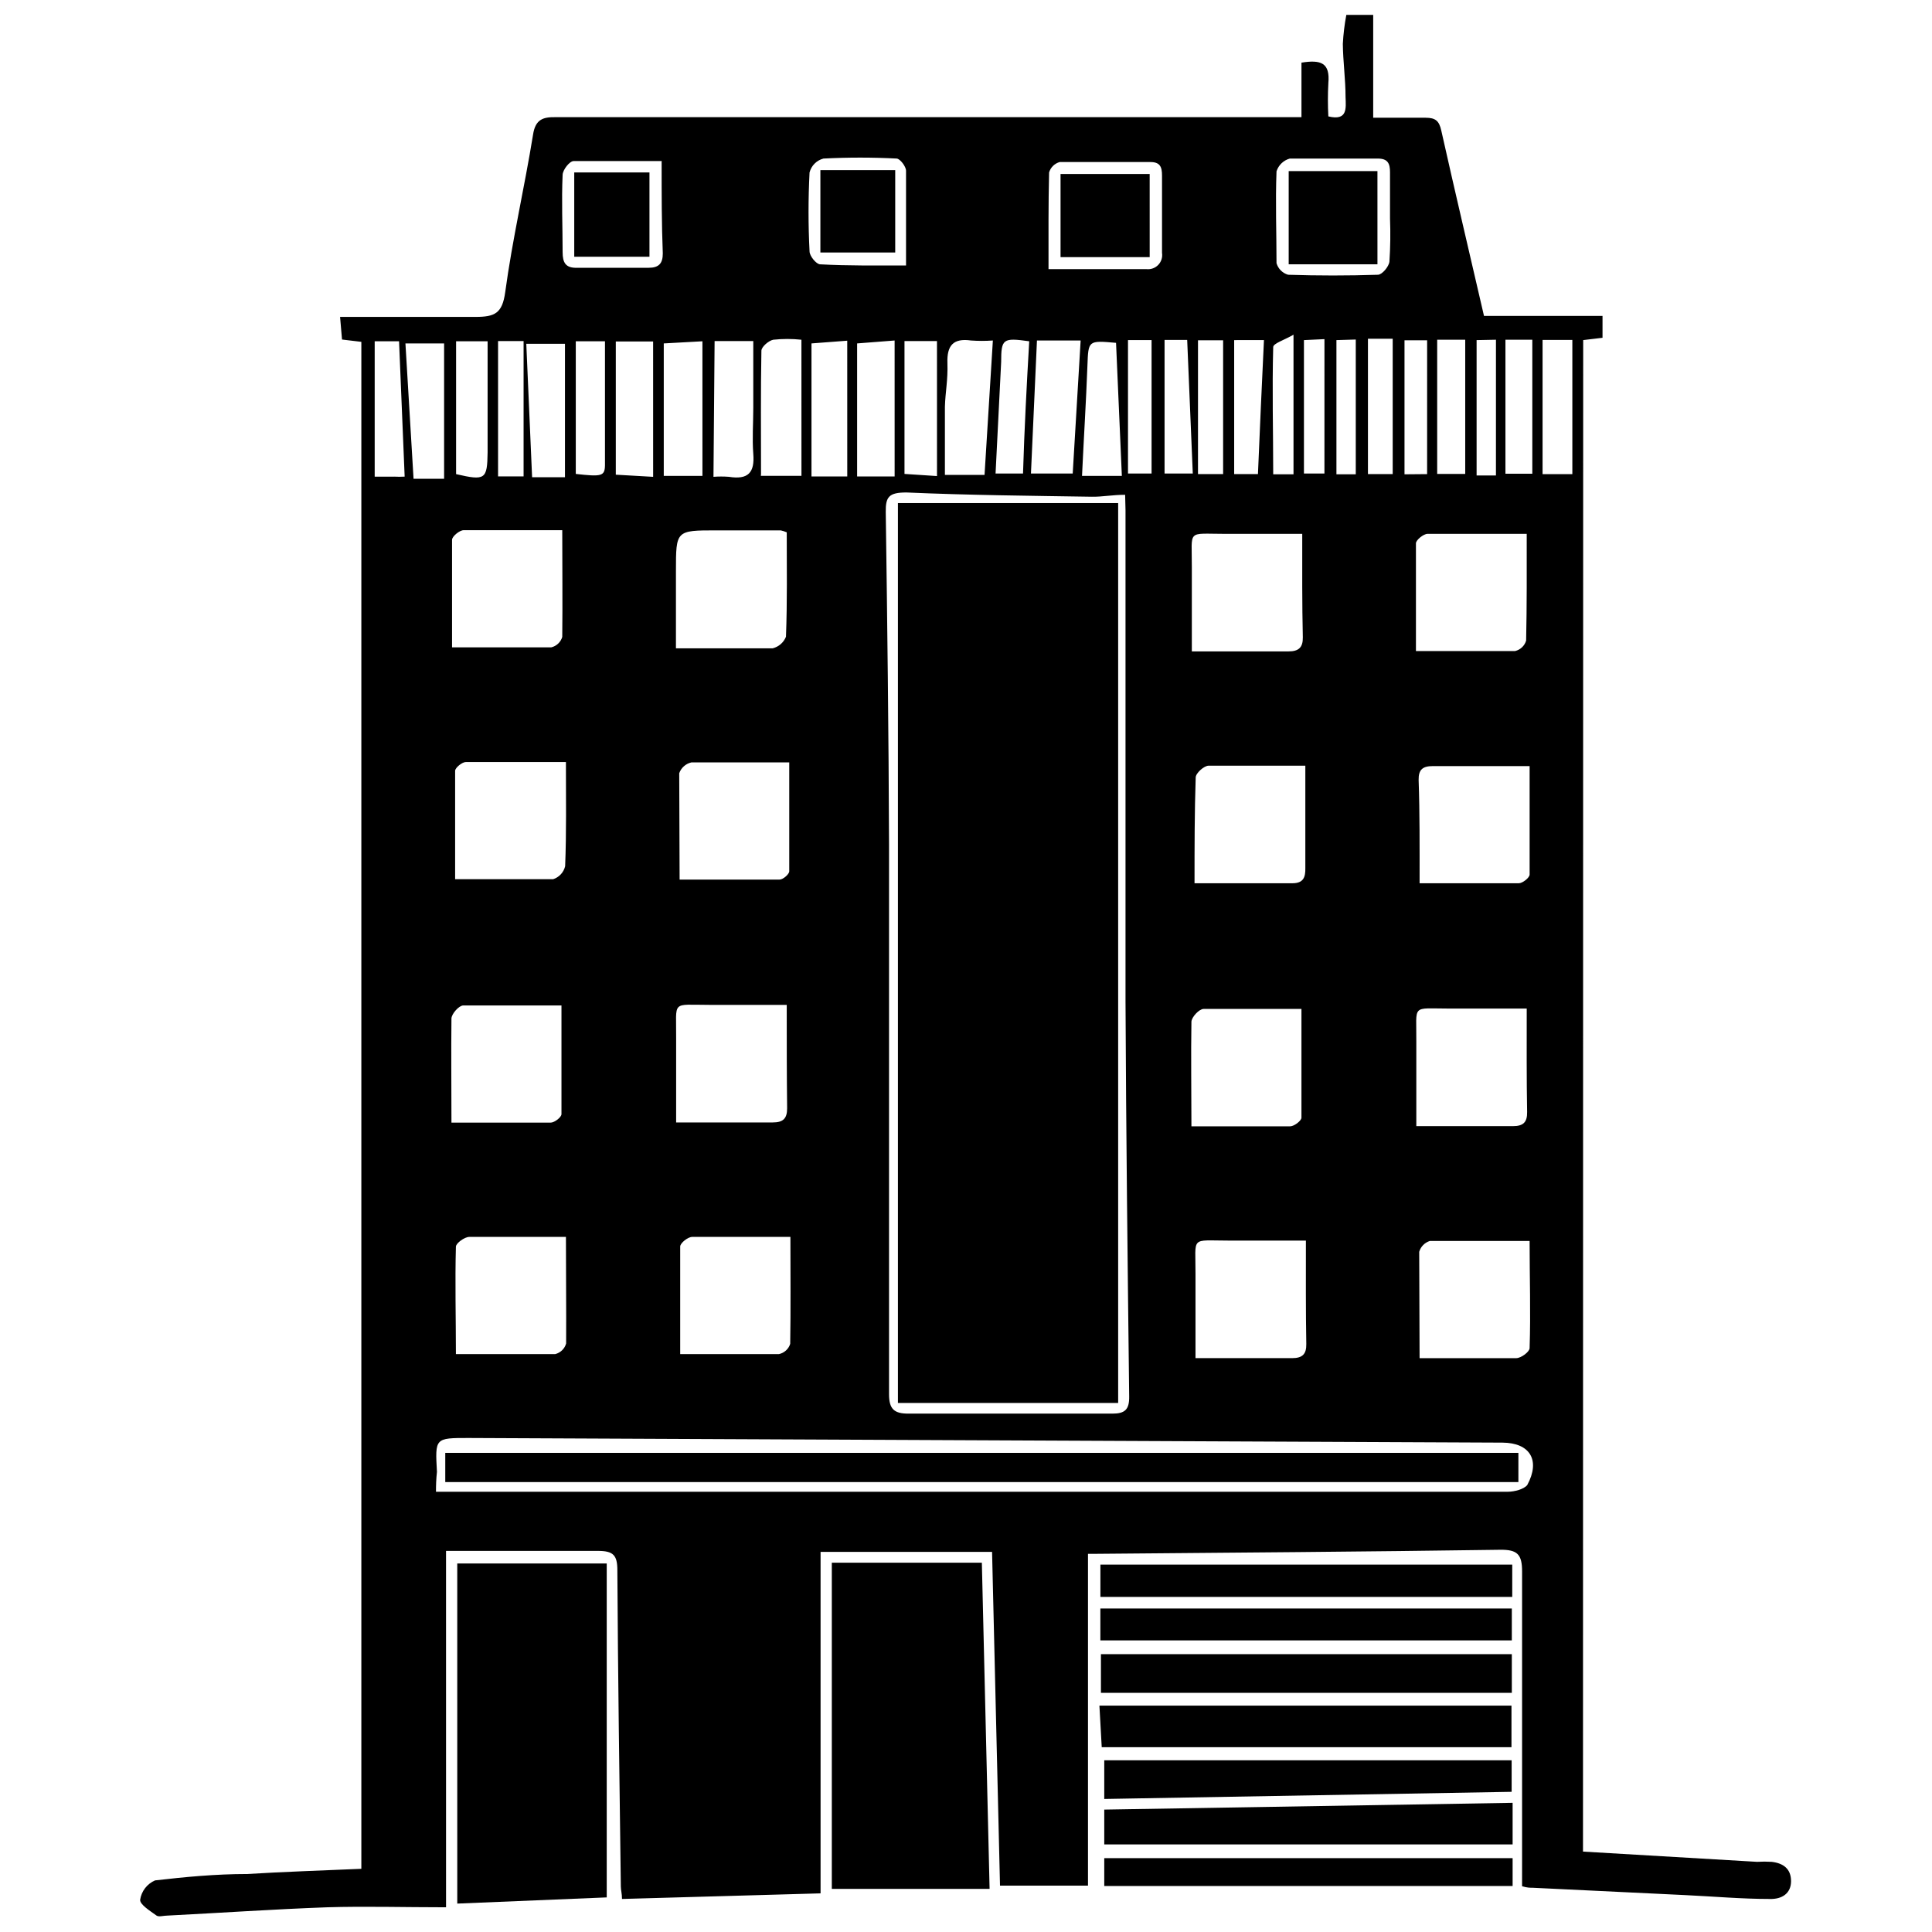
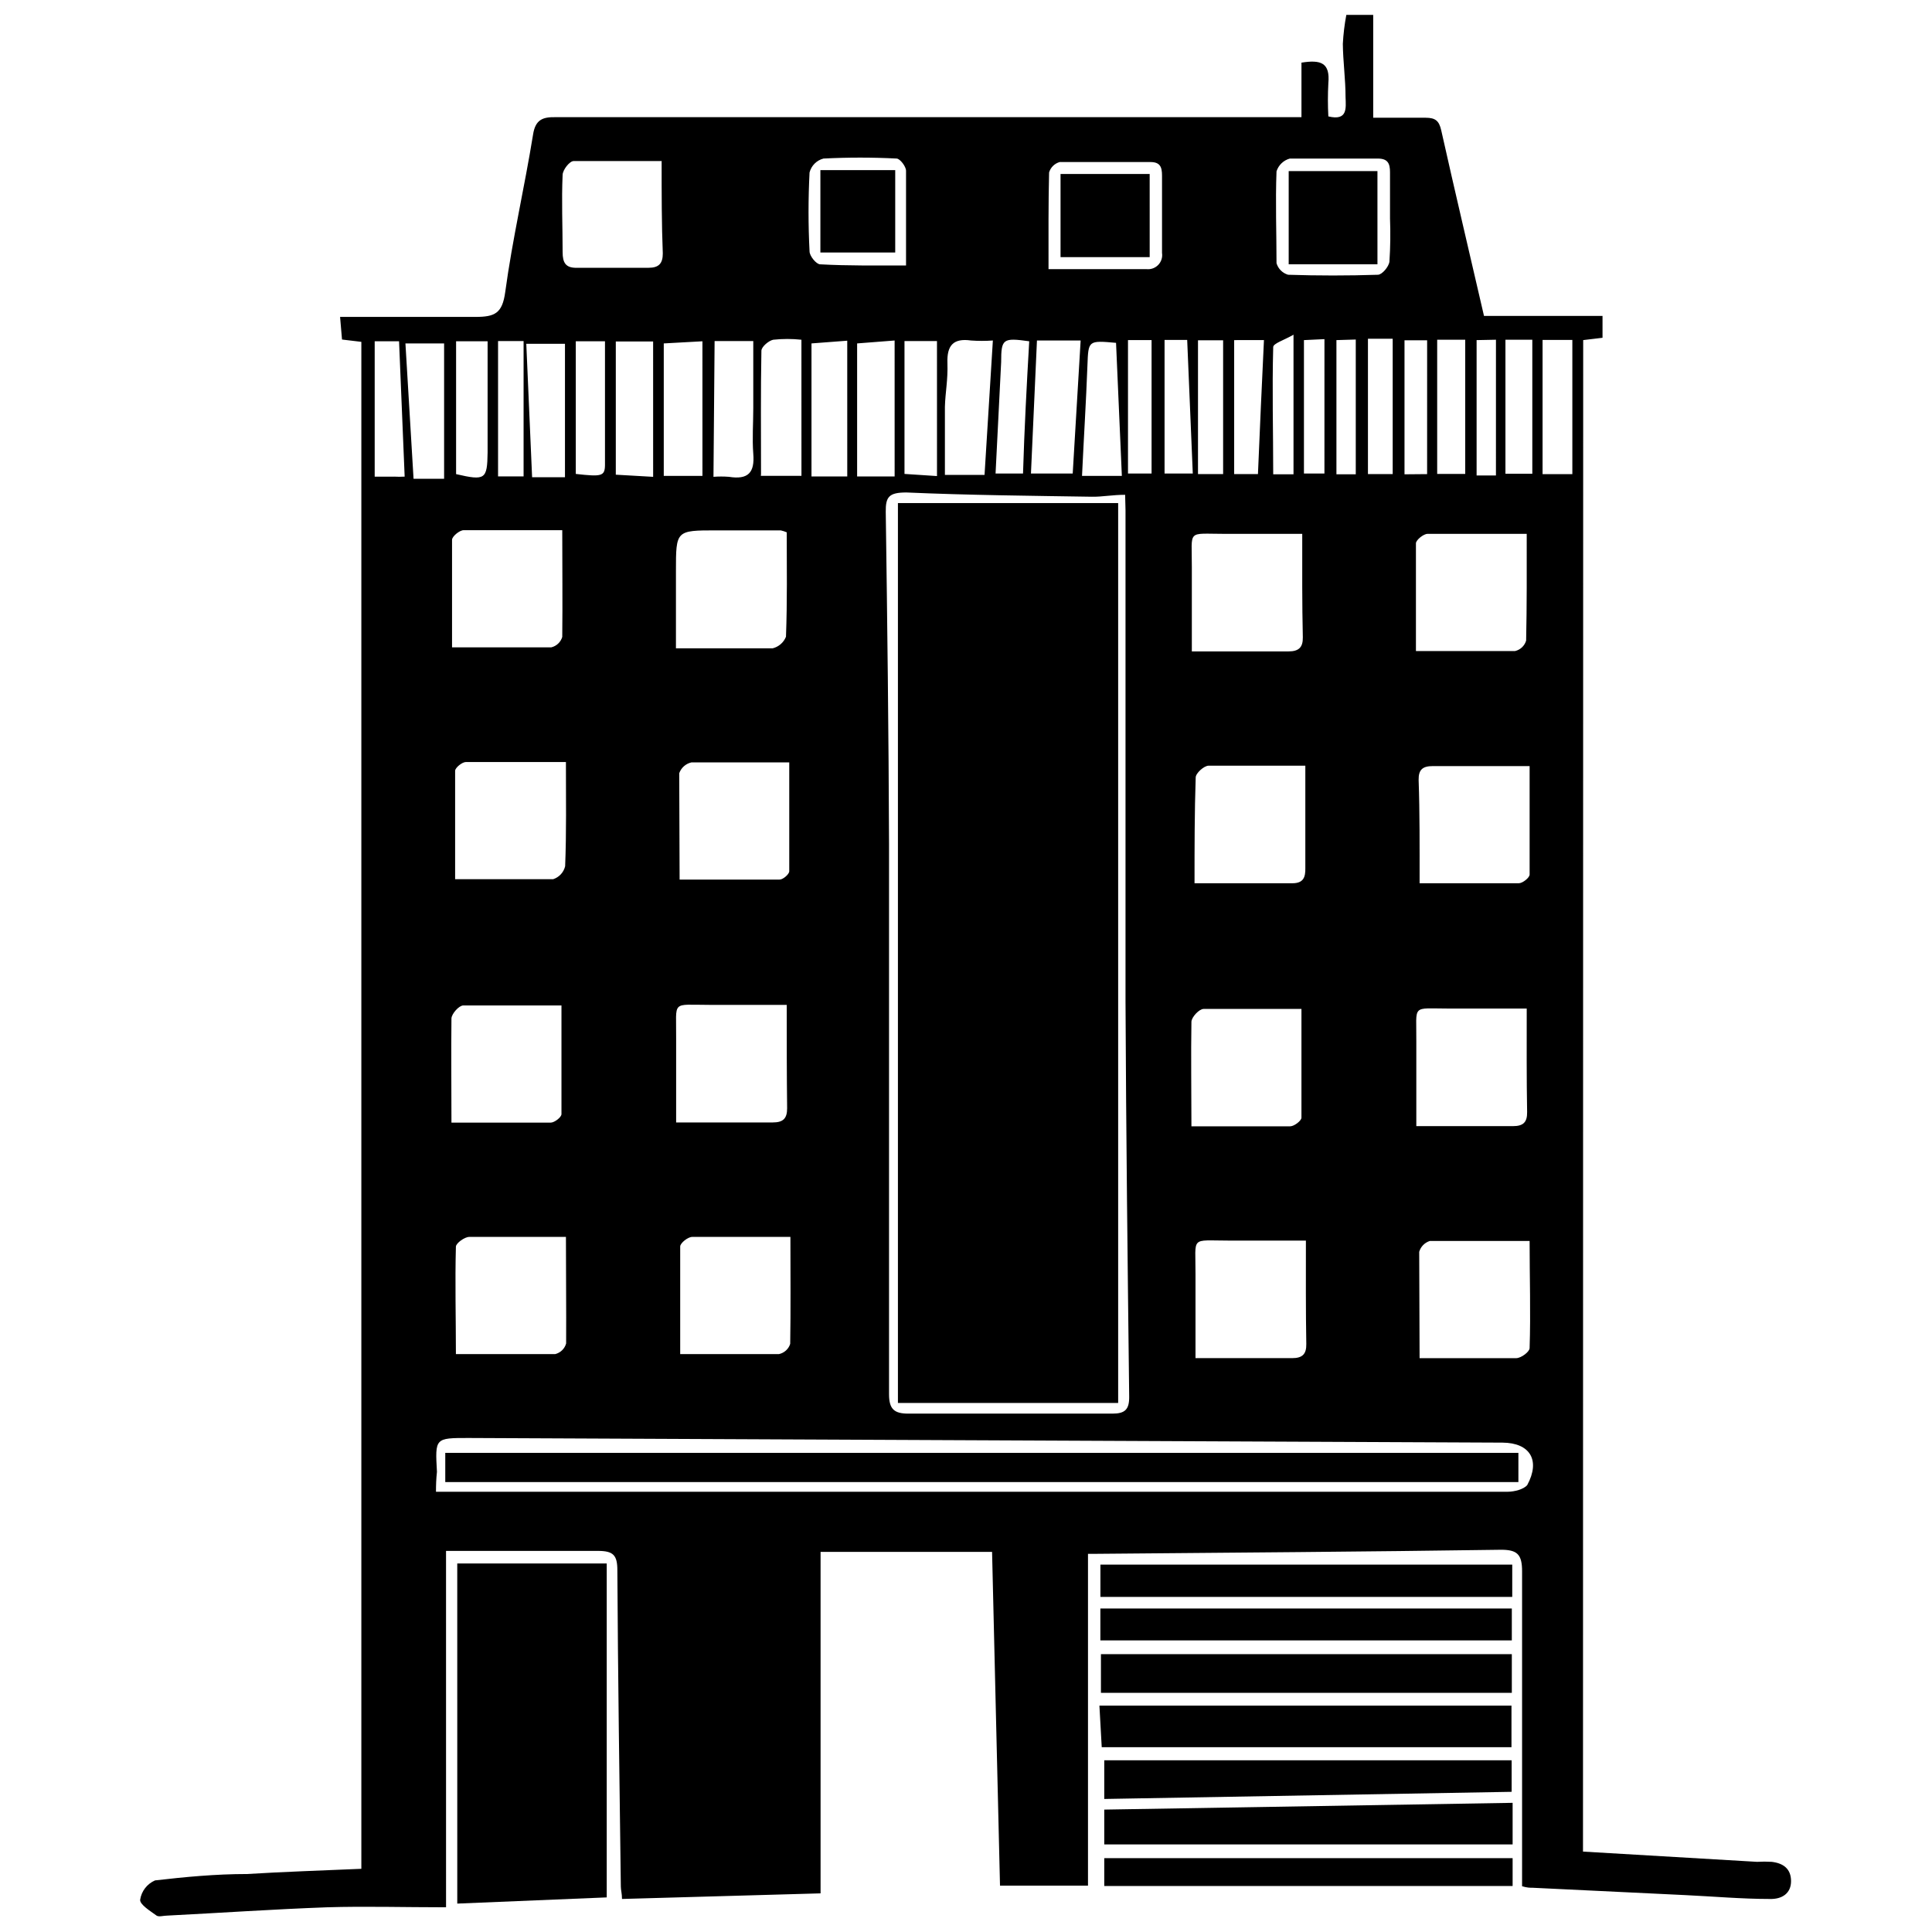
<svg xmlns="http://www.w3.org/2000/svg" width="800px" height="800px" version="1.1" viewBox="144 144 512 512">
  <defs>
    <clipPath id="a">
      <path d="m181 148.09h438v503.81h-438z" />
    </clipPath>
  </defs>
  <g clip-path="url(#a)">
    <path d="m563.51 634.69 46.117 2.715c1.297-0.078 2.598-0.078 3.894 0 3.074 0.359 5.125 1.844 5.125 5.125s-2.461 4.816-5.637 4.715c-7.43 0-14.91-0.668-22.395-1.023l-40.379-1.945c-0.77 0-1.539 0-2.871-0.41l0.004-6.562v-76.863c0-4.508-1.23-5.789-5.789-5.738-35.562 0.512-71.176 0.77-106.79 1.074h-2.461v87.93h-23.316c-0.719-29.309-1.383-58.93-2.102-88.445l-45.449 0.004v90.492l-52.625 1.484c0-1.434-0.309-2.356-0.309-3.281-0.359-27.926-0.77-55.906-0.922-83.832 0-3.996-1.074-5.125-5.125-5.125h-40.277l0.004 94.445c-11.172 0-21.367-0.309-31.516 0-14.145 0.512-28.234 1.484-42.379 2.203-0.973 0-2.203 0.41-2.816 0-1.691-1.23-4.457-2.922-4.356-4.203 0.344-2.273 1.836-4.211 3.945-5.125 7.996-0.922 16.09-1.691 24.391-1.691 9.891-0.613 19.781-0.922 30.285-1.383v-404.66l-5.125-0.613-0.512-5.996h35.871c5.125 0 7.121-0.922 7.891-6.559 1.895-13.988 5.125-27.824 7.379-41.762 0.613-3.996 2.613-4.664 5.894-4.613h197.74v-14.449c5.125-0.82 7.637 0 7.121 5.484l0.004-0.004c-0.156 2.922-0.156 5.844 0 8.766 5.125 1.23 4.664-2.152 4.559-5.125 0-4.715-0.668-9.379-0.719-14.09v-0.004c0.137-2.578 0.445-5.144 0.926-7.684h7.121v27.258h13.887c2.613 0 3.586 0.82 4.152 3.383 3.637 16.242 7.481 32.488 11.324 49.141h31.41v5.789l-5.125 0.613zm-303.97-95.363h4.152 279.93c1.691 0 4.254-0.668 5.125-1.793 3.535-6.559 0.719-11.172-6.559-11.223l-274.09-1.23c-8.812 0-8.812 0-8.301 8.969-0.203 1.895-0.258 3.434-0.258 5.277zm182.63-264.2c-3.383 0-6.098 0.562-8.812 0.512-16.398-0.258-32.793-0.41-49.141-1.129-4.613 0-5.535 1.129-5.484 5.125 0.41 29.363 0.77 58.723 0.871 88.086v145.78c0 3.945 1.383 5.125 5.125 5.125h54.059c3.332 0 4.508-1.074 4.457-4.559-0.41-34.895-0.82-69.793-0.973-104.69v-130.15zm-89.672 9.941h-0.004c-0.512-0.219-1.043-0.387-1.586-0.512h-17.066c-10.711 0-10.711 0-10.711 10.762v20.496h25.621 0.004c1.605-0.395 2.922-1.539 3.535-3.074 0.359-9.43 0.203-18.5 0.203-27.672zm-59.496-0.562h-26.133c-1.074 0-3.074 1.641-3.074 2.562v28.492h26.285l0.004-0.004c1.398-0.328 2.516-1.387 2.918-2.766 0.105-9.273 0-18.5 0-28.285zm0.973 187.29h-25.621c-1.23 0-3.484 1.641-3.535 2.562-0.258 9.379 0 18.754 0 28.492h26.34v-0.004c1.395-0.355 2.492-1.43 2.871-2.816 0.051-9.223-0.051-18.242-0.051-28.234zm226.23 32.129h25.621c1.281 0 3.535-1.691 3.535-2.664 0.309-9.324 0-18.703 0-28.387h-26.441v-0.004c-1.359 0.426-2.418 1.504-2.816 2.871 0 9.223 0.102 18.445 0.102 28.184zm-30.129-31.156h-20.496c-10.25 0-8.711-1.281-8.762 8.812v22.34h25.621c2.715 0 3.793-1.074 3.742-3.742-0.156-8.859-0.105-17.828-0.105-27.41zm-136.61-0.973h-26.031c-1.129 0-3.125 1.59-3.176 2.512v28.543h26.184v-0.004c1.406-0.305 2.543-1.34 2.969-2.715 0.156-9.273 0.055-18.344 0.055-28.336zm195.13-60.516h-20.496c-10.25 0-8.66-1.281-8.762 8.762v22.395h25.621c2.715 0 3.793-1.023 3.742-3.742-0.16-8.867-0.105-17.781-0.105-27.414zm-88.855 31.203h26.184c1.023 0 2.922-1.434 2.973-2.254v-28.848h-25.93c-1.18 0-3.176 2.152-3.227 3.383-0.152 9.016 0 17.934 0 27.719zm-107.25-32.18h-20.496c-10.25 0-8.711-1.281-8.812 8.762v22.395h25.621c2.715 0 3.793-1.023 3.793-3.742-0.105-8.863-0.105-17.781-0.105-27.414zm-88.852 31.207h26.285c1.023 0 2.871-1.434 2.871-2.254v-28.797h-26.031c-1.129 0-3.074 2.203-3.125 3.434-0.102 8.965 0 17.883 0 27.617zm256.57-63.438h26.285c1.023 0 2.871-1.484 2.871-2.305v-28.746h-25.621c-2.664 0-3.844 0.871-3.793 3.688 0.309 8.762 0.258 17.68 0.258 27.363zm-31.102-92.594h-20.496c-10.25 0-8.711-1.281-8.762 8.812v22.34h25.621c2.715 0 3.844-1.074 3.793-3.742-0.207-8.859-0.156-17.777-0.156-27.41zm-28.543 92.594h25.93c2.973 0 3.484-1.641 3.434-4.047v-16.09-11.02h-25.621c-1.23 0-3.434 2-3.434 3.125-0.309 9.227-0.309 18.297-0.309 28.031zm-136.61-0.973h26.645c0.922 0 2.562-1.434 2.562-2.203v-28.848h-25.93v-0.004c-1.496 0.34-2.719 1.422-3.227 2.871 0 9.273 0.102 18.5 0.102 28.184zm-30.129-31.156h-26.34c-1.023 0-2.816 1.484-2.871 2.305v28.746h25.98v0.004c1.586-0.512 2.789-1.812 3.176-3.434 0.359-8.969 0.207-17.934 0.207-27.621zm254.62-60.465h-26.133c-1.074 0-3.074 1.641-3.074 2.512v28.543h26.285-0.004c1.402-0.332 2.519-1.387 2.922-2.769 0.207-9.273 0.156-18.496 0.156-28.285zm-129.64-51.242-1.59 35.254h11.066l2.102-35.254zm-11.684 0h-0.004c-1.926 0.137-3.863 0.137-5.789 0-4.715-0.668-6.406 1.332-6.25 5.945 0.152 4.613-0.562 7.738-0.668 11.633v18.039h10.504zm-61.488 35.871h10.762l-0.008-36.074c-2.484-0.27-4.992-0.27-7.481 0-1.23 0.258-3.125 1.895-3.125 2.922-0.207 10.914-0.102 21.672-0.102 32.641zm-12.555 0.258-0.004-0.004c1.363-0.105 2.734-0.105 4.098 0 5.125 0.82 6.867-1.129 6.457-6.098-0.309-4.047 0-8.098 0-12.145v-17.727h-10.25zm-15.988 0-0.004-35.871h-9.891v35.305zm2.816-35.355v35.102h10.25l-0.004-35.668zm51.242 0v35.254h9.941l-0.004-36.027zm-12.094 0v35.254h9.48l-0.004-35.977zm-97.359 35.871v-35.871h-10.25c0.719 12.145 1.434 23.828 2.152 35.871zm130.62-0.719-0.004-35.77h-8.609v35.203zm-98.59 0.309v-35.355h-10.25c0.512 11.938 1.023 23.52 1.539 35.355zm147.58-0.359c-0.512-11.938-1.023-23.621-1.539-35.254-7.43-0.668-7.328-0.613-7.582 5.996-0.359 9.684-0.973 19.316-1.434 29.258zm71.066-68.258v-12.195c0-2.305-0.562-3.637-3.227-3.637h-23.316v-0.004c-1.676 0.457-3.004 1.73-3.535 3.383-0.309 8.098 0 16.242 0 24.34 0.43 1.484 1.59 2.644 3.074 3.074 7.891 0.258 15.887 0.258 23.777 0 1.129 0 2.922-2.152 3.074-3.484 0.25-3.82 0.301-7.652 0.152-11.477zm48.32 67.793v-35.562h-7.891v35.562zm-264.1-35.203v35.152c6.816 0.77 7.688 0.613 7.738-2.305v-32.848zm-31.719 0v35.203c7.738 1.793 8.25 1.383 8.352-5.738v-15.066-14.398zm157-19.113h26.031c1.148 0.109 2.285-0.32 3.078-1.164 0.789-0.84 1.148-2 0.969-3.141v-20.496c0-2.305-0.512-3.637-3.227-3.586h-23.879v-0.004c-1.355 0.371-2.426 1.418-2.82 2.769-0.203 8.301-0.152 16.551-0.152 25.621zm103 18.703v35.562h7.43v-35.562zm18.09 0v35.512h7.121v-35.512zm-158.85-19.676v-25.109c0-1.129-1.59-3.176-2.461-3.227v-0.004c-6.469-0.332-12.949-0.332-19.418 0-1.812 0.465-3.227 1.879-3.691 3.691-0.359 6.965-0.359 13.941 0 20.906 0 1.23 1.793 3.434 2.816 3.434 7.434 0.41 15.016 0.305 22.855 0.305zm-132.87 55.953-1.484-35.871-6.457 0.004v35.871h5.125v-0.004c0.938 0.055 1.879 0.055 2.816 0zm165.51-35.871c-6.969-0.973-7.43-0.664-7.43 5.484-0.512 9.84-0.973 19.625-1.484 29.566h7.277c0.355-11.785 0.973-23.418 1.637-34.945zm-97.359-47.758h-23.367c-1.074 0-2.871 2.305-2.922 3.637-0.309 6.816 0 13.629 0 20.496 0 2.766 0.77 4.254 3.844 4.152h18.961c2.715 0 3.742-1.18 3.742-3.793-0.309-7.734-0.309-15.676-0.309-24.387zm133.23 47.398v35.406h7.481l-1.484-35.406zm24.75 35.562c0.512-12.094 1.023-23.777 1.59-35.512l-7.894 0.004v35.512zm-201.38-35.254v35.871h6.766v-35.871zm192.15 35.258v-35.461h-6.66v35.461zm38.379-35.871v35.871h6.559v-35.871zm15.68 35.871 0.004-35.461h-5.996v35.512zm-79.27-35.512v35.355h6.25v-35.355zm43.863 35.562v-36.996c-2.461 1.434-5.379 2.305-5.379 3.281-0.309 11.223 0 22.445 0 33.719zm2.766-35.562v35.355h5.43l0.004-35.613zm8.609 0v35.562h5.125v-35.715zm37.148 0v35.871h5.125l0.004-35.973z" />
  </g>
  <path d="m304.79 646.83-39.609 1.641-0.004-90.137h39.613z" />
-   <path d="m364.44 558.13h39.762c0.668 28.184 1.332 56.777 2.051 86.445h-41.812z" />
  <path d="m435.97 607.02-0.613-11.016h109.2v11.016z" />
  <path d="m544.65 582.37v10.25h-108.89v-10.25z" />
  <path d="m544.86 621.77v11.016h-108.22v-9.223z" />
  <path d="m544.6 618.85-107.96 1.895v-10.25l107.96 0.004z" />
  <path d="m544.76 558.64v8.559l-109.14-0.004v-8.555z" />
  <path d="m544.65 570.27v8.453l-109.04 0.004v-8.457z" />
  <path d="m544.86 636.43v7.379h-108.22v-7.379z" />
  <path d="m546.39 529.03v7.738l-284.39-0.004v-7.734z" />
  <path d="m381.96 277.32h58.363v238.48h-58.363z" />
  <path d="m509.04 214.04h-23.523v-24.699h23.52z" />
  <path d="m448.68 212.14h-23.625v-22.031h23.621z" />
  <path d="m361.41 210.92v-21.832h19.832v21.828z" />
-   <path d="m296.18 189.7h19.934v22.34h-19.934z" />
</svg>